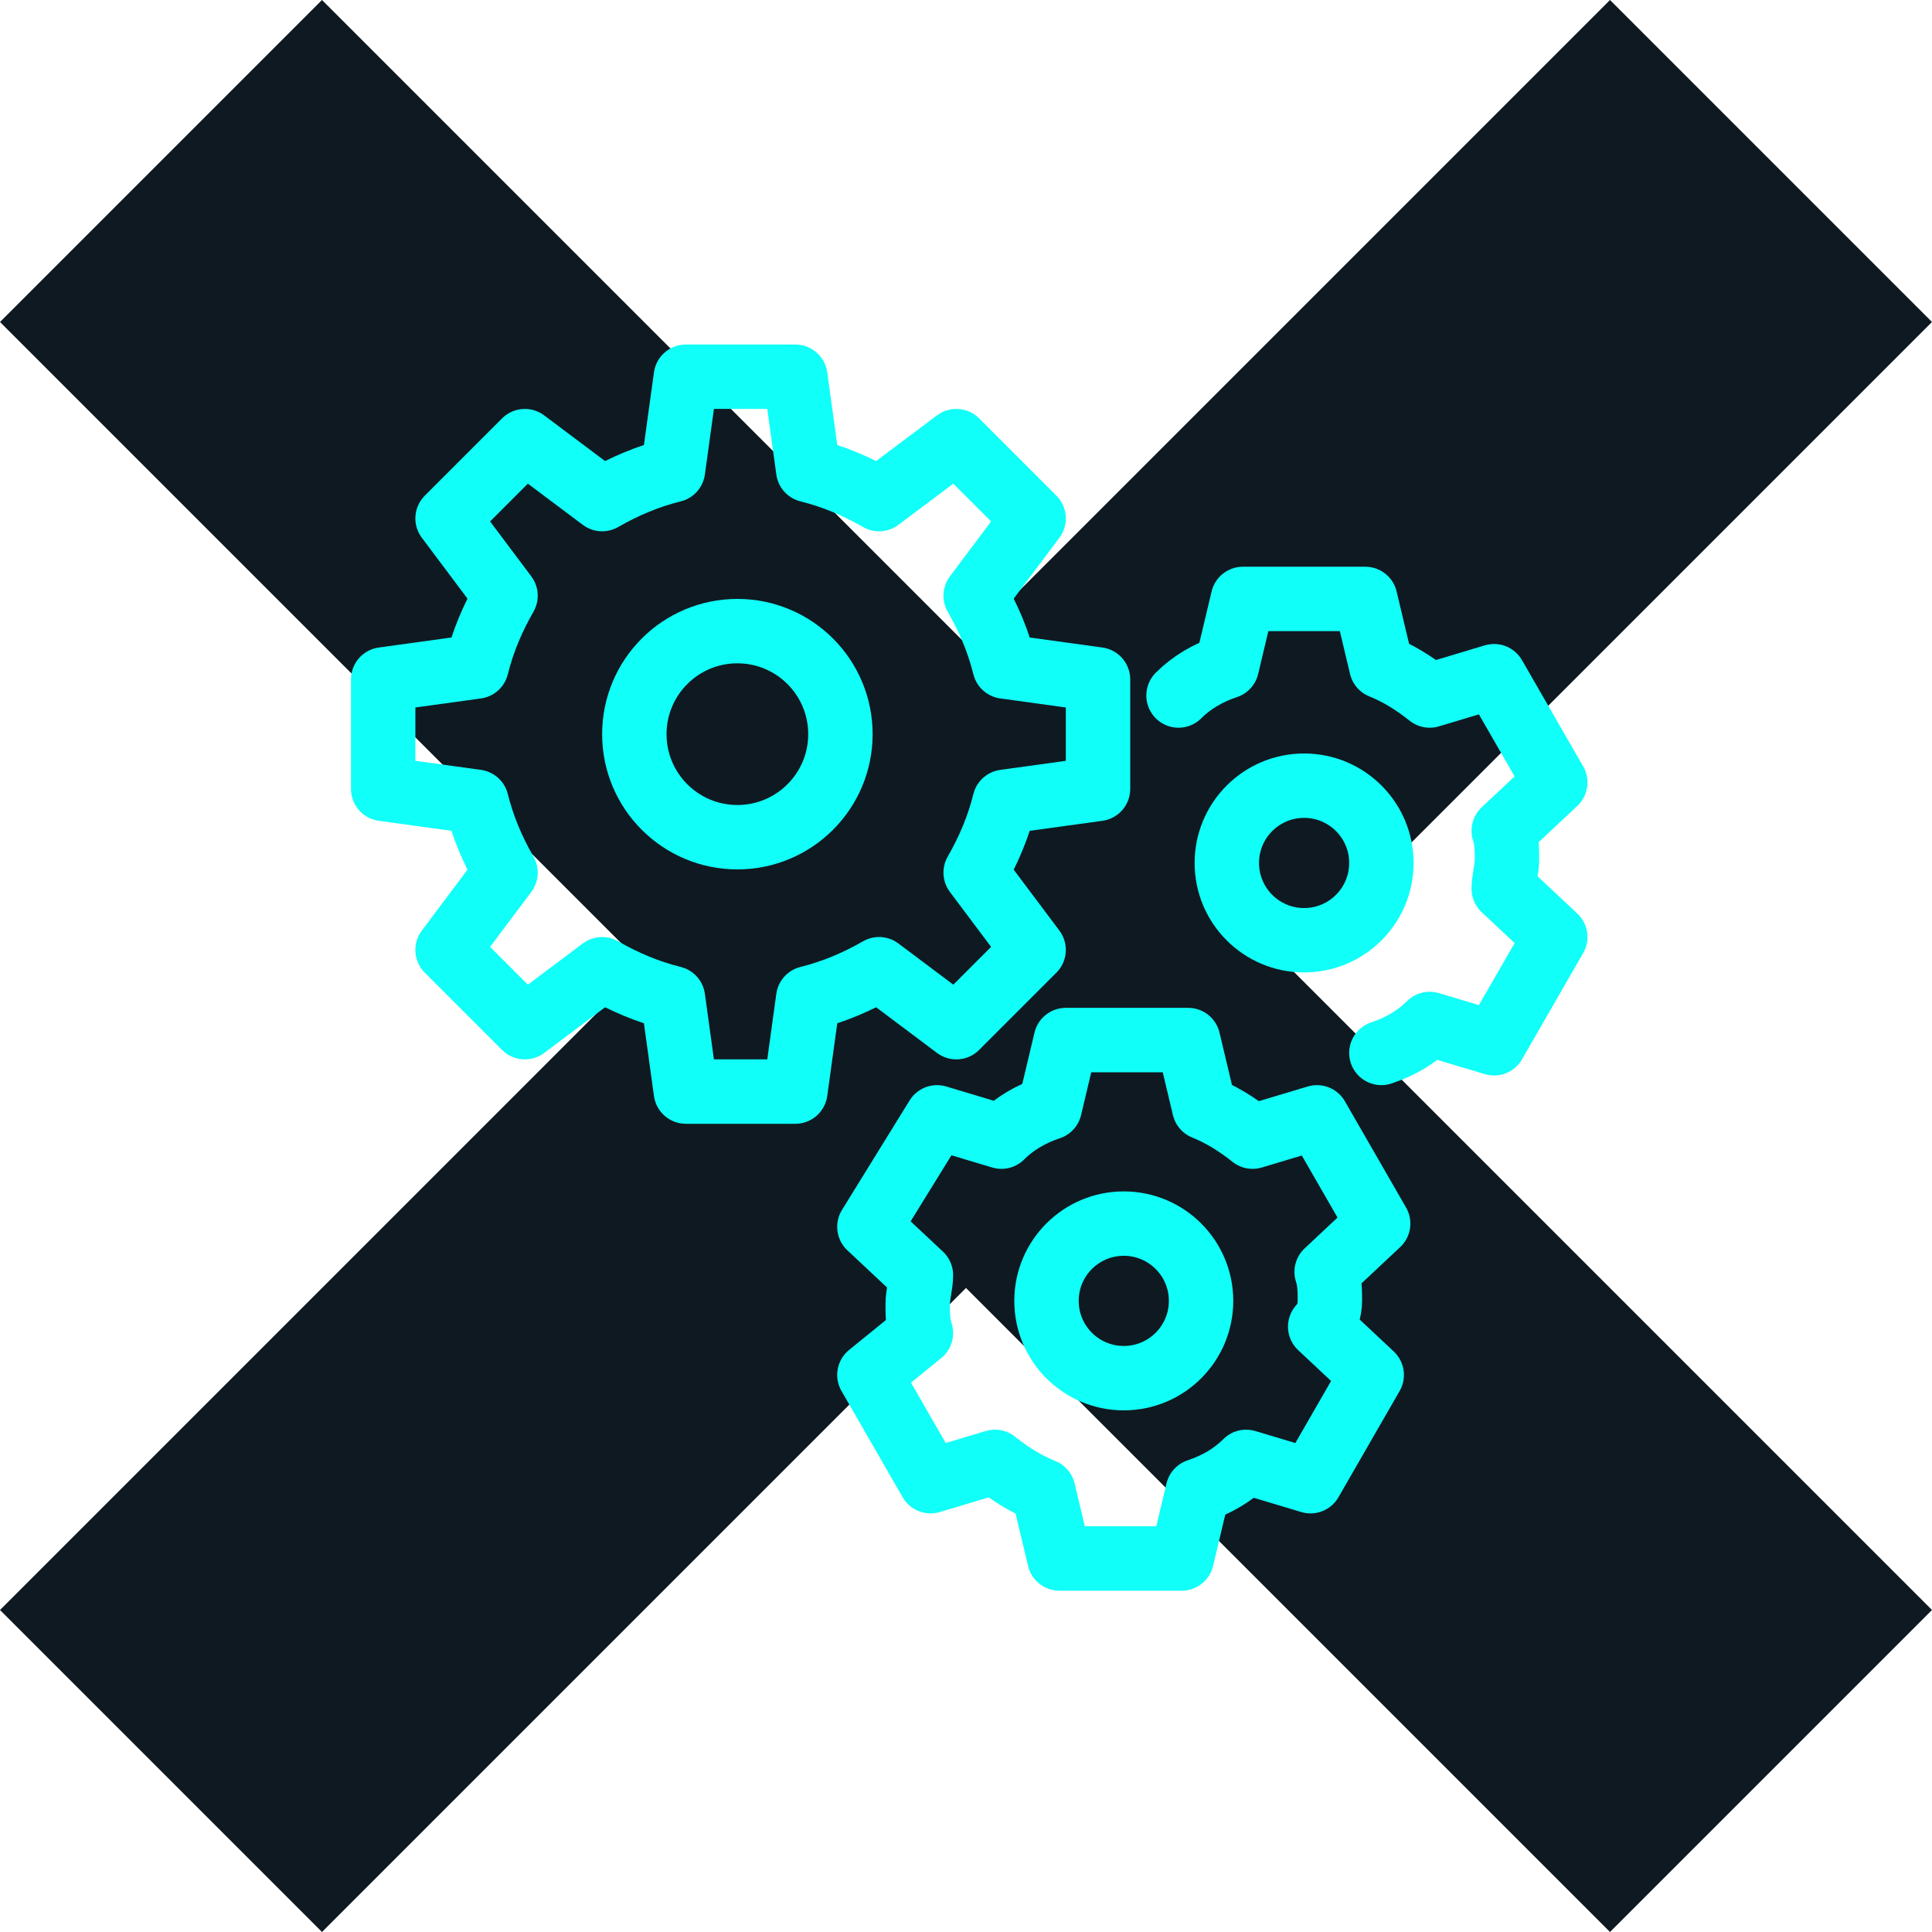
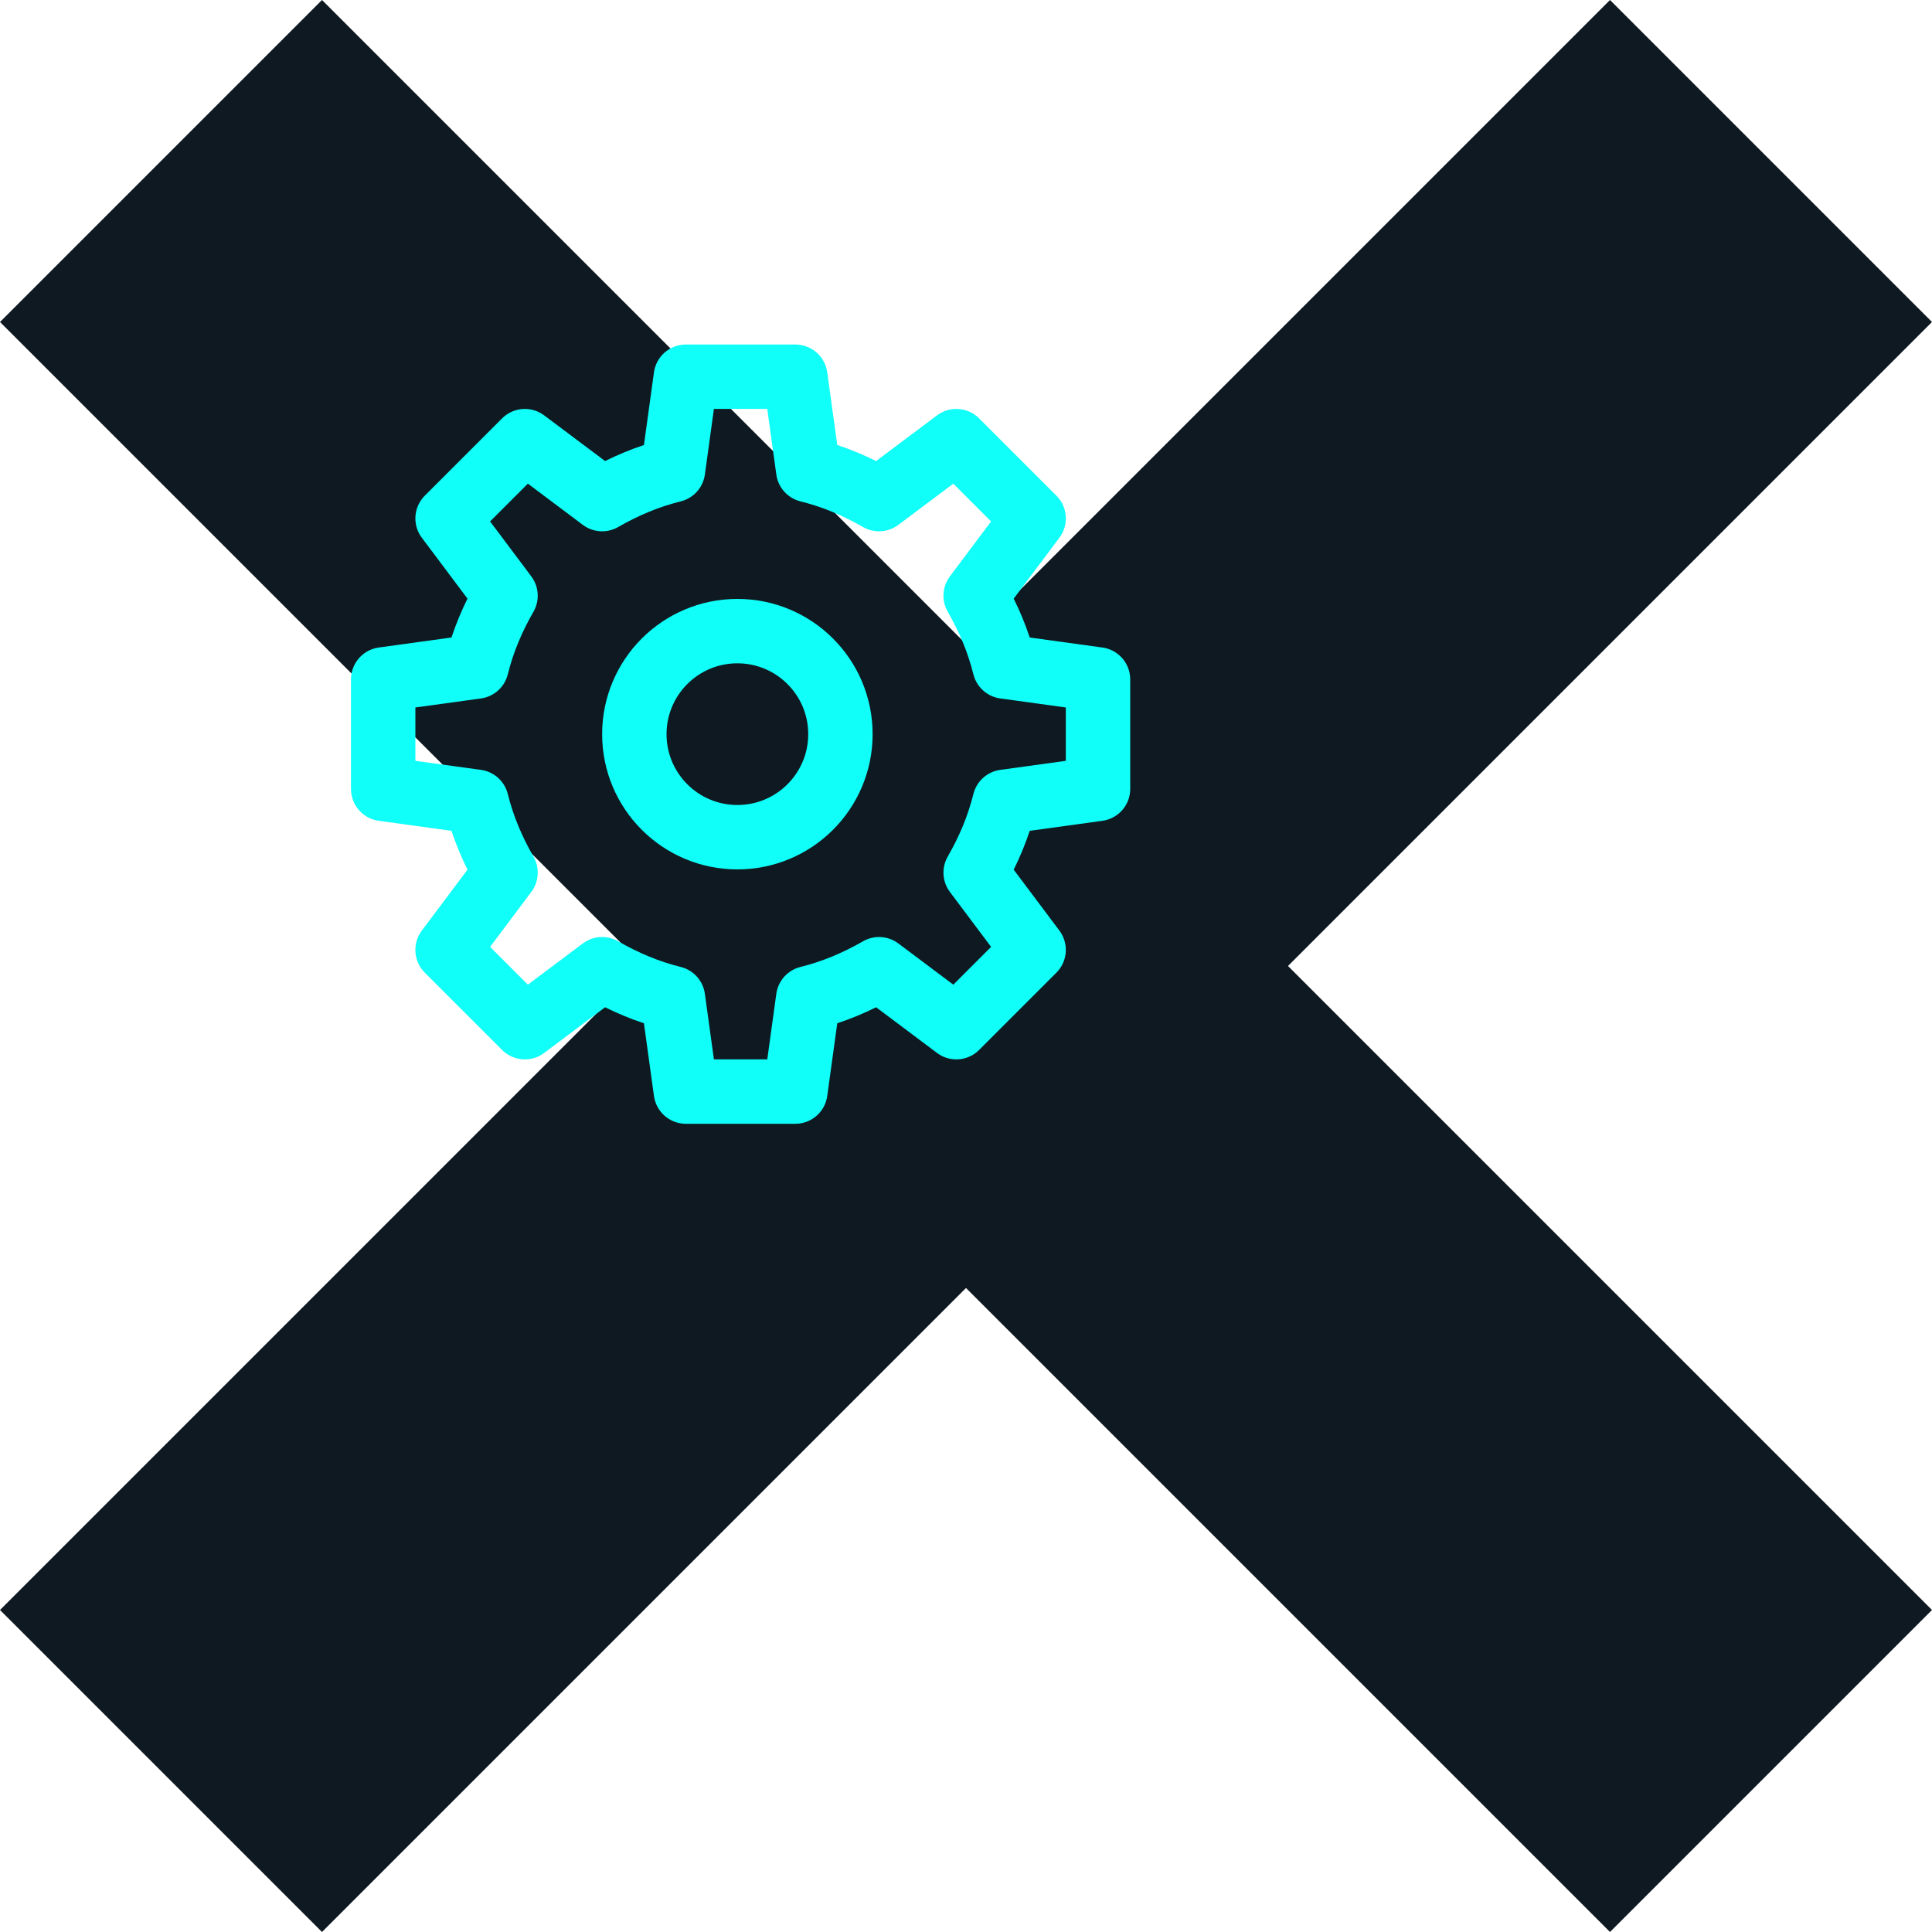
<svg xmlns="http://www.w3.org/2000/svg" version="1.1" id="Capa_1" x="0px" y="0px" width="60px" height="60px" viewBox="0 0 60 60" style="enable-background:new 0 0 60 60;" xml:space="preserve">
  <style type="text/css">
	.st0{fill:#0F1921;}
	.st1{fill:none;}
	.st2{fill:none;stroke:#10FFF8;stroke-width:2;stroke-linecap:round;stroke-linejoin:round;stroke-miterlimit:10;}
</style>
  <g>
    <polygon class="st0" points="60,10 50,0 20,30 50,60 60,50 40,30  " />
    <polygon class="st0" points="0,50 10,60 40,30 10,0 0,10 20,30  " />
  </g>
-   <rect class="st1" width="60" height="60" />
  <g>
    <path class="st2" d="M34.1,24.5v-3.4l-2.9-0.4c-0.2-0.8-0.5-1.5-0.9-2.2l1.8-2.4l-2.4-2.4l-2.4,1.8c-0.7-0.4-1.4-0.7-2.2-0.9   l-0.4-2.9h-3.4l-0.4,2.9c-0.8,0.2-1.5,0.5-2.2,0.9l-2.4-1.8l-2.4,2.4l1.8,2.4c-0.4,0.7-0.7,1.4-0.9,2.2l-2.9,0.4v3.4l2.9,0.4   c0.2,0.8,0.5,1.5,0.9,2.2l-1.8,2.4l2.4,2.4l2.4-1.8c0.7,0.4,1.4,0.7,2.2,0.9l0.4,2.9h3.4l0.4-2.9c0.8-0.2,1.5-0.5,2.2-0.9l2.4,1.8   l2.4-2.4l-1.8-2.4c0.4-0.7,0.7-1.4,0.9-2.2L34.1,24.5z" />
    <circle class="st2" cx="22.9" cy="22.8" r="3.2" />
-     <path class="st2" d="M41.3,40.4c0-0.3,0-0.6-0.1-0.9l1.6-1.5l-1.9-3.3l-2,0.6c-0.5-0.4-1-0.7-1.5-0.9l-0.5-2.1h-3.8l-0.5,2.1   c-0.6,0.2-1.1,0.5-1.5,0.9l-2-0.6L27,38.1l1.6,1.5c0,0.3-0.1,0.6-0.1,0.9c0,0.3,0,0.6,0.1,0.9L27,42.7l1.9,3.3l2-0.6   c0.5,0.4,1,0.7,1.5,0.9l0.5,2.1h3.8l0.5-2.1c0.6-0.2,1.1-0.5,1.5-0.9l2,0.6l1.9-3.3l-1.6-1.5C41.2,41,41.3,40.7,41.3,40.4z" />
-     <circle class="st2" cx="34.9" cy="40.4" r="2.4" />
-     <path class="st2" d="M42.9,32.7c0.6-0.2,1.1-0.5,1.5-0.9l2,0.6l1.9-3.3l-1.6-1.5c0-0.3,0.1-0.6,0.1-0.9c0-0.3,0-0.6-0.1-0.9   l1.6-1.5l-1.9-3.3l-2,0.6c-0.5-0.4-1-0.7-1.5-0.9l-0.5-2.1h-3.8l-0.5,2.1c-0.6,0.2-1.1,0.5-1.5,0.9" />
-     <circle class="st2" cx="40.5" cy="26.8" r="2.4" />
  </g>
</svg>